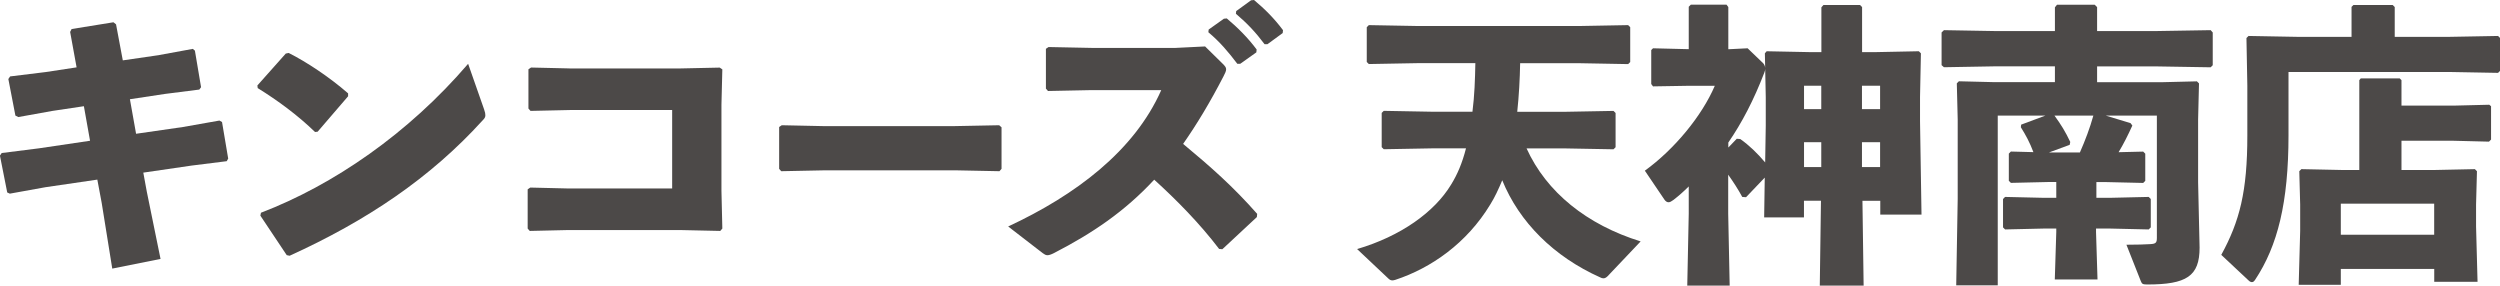
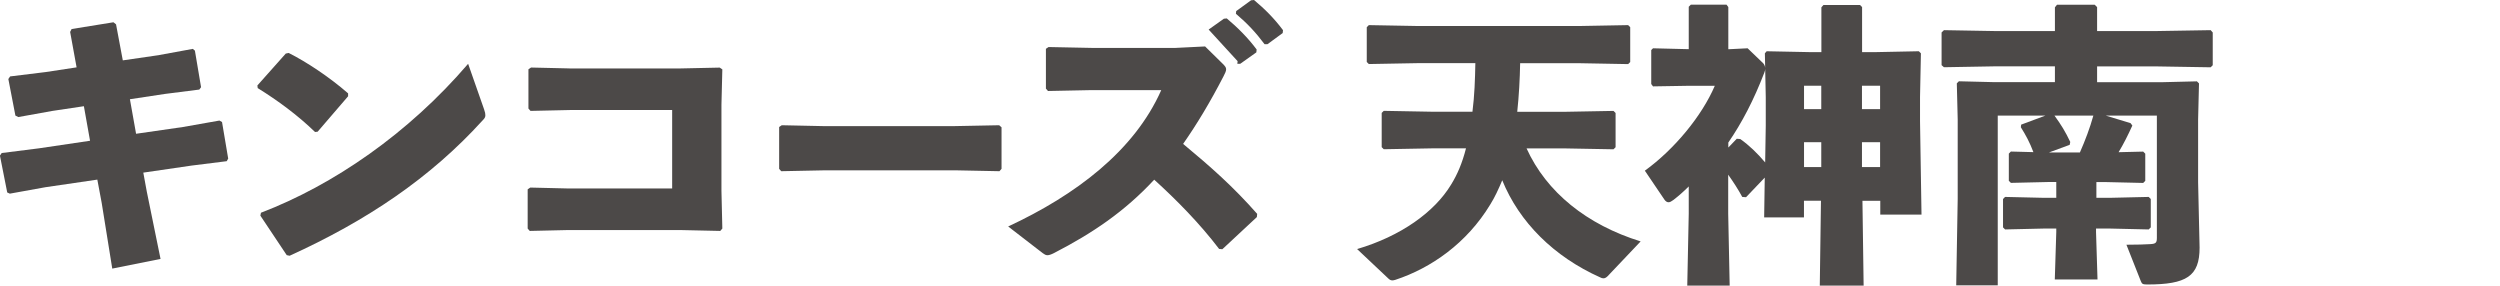
<svg xmlns="http://www.w3.org/2000/svg" id="PC" viewBox="0 0 422 48.21">
  <defs>
    <style>
      .cls-1 {
        fill: #4c4948;
      }
    </style>
  </defs>
  <path class="cls-1" d="M26.87,9.29l5.68-1.04,.35,.3,1.04,6.17-.3,.4-5.83,.74-5.88,.89,1.04,5.83,7.9-1.14,6.17-1.09,.44,.25,1.04,6.17-.25,.44-5.93,.74-8.15,1.19,.59,3.21,2.32,11.36-8.15,1.63-1.78-11.07-.74-3.95-8.74,1.28-6.03,1.09-.44-.2-1.23-6.22,.3-.44,6.27-.79,8.64-1.28-1.04-5.83-5.29,.79-5.78,1.04-.49-.25-1.19-6.17,.3-.44,6.03-.74,5.19-.79-1.09-5.98,.25-.49,7.06-1.14,.44,.35,1.14,6.08,6.13-.89Z" />
  <path class="cls-1" d="M43.45,14.42l4.79-5.38,.49-.1c2.96,1.48,6.92,4.1,10.03,6.82v.49l-5.14,5.98-.44,.05c-2.96-2.86-6.27-5.29-9.68-7.41l-.05-.44Zm38.28,4.1c.15,.39,.2,.69,.2,.94,0,.35-.15,.54-.49,.89-8.79,9.68-19.51,16.89-32.55,22.82l-.49-.1-4.45-6.67,.1-.49c12.25-4.69,24.9-13.39,34.97-25.14l2.72,7.76Z" />
  <path class="cls-1" d="M96.14,11.56h18.38l6.97-.15,.44,.3-.15,5.98v14.52l.15,6.37-.35,.4-6.82-.15h-18.82l-6.52,.15-.35-.4v-6.62l.44-.3,6.22,.15h17.73v-13.24h-17.14l-6.77,.15-.35-.4v-6.62l.44-.3,6.47,.15Z" />
  <path class="cls-1" d="M161.31,28.75h-22.08l-7.36,.15-.35-.4v-7.06l.44-.3,7.06,.15h22.03l7.61-.15,.4,.35v7.01l-.35,.4-7.41-.15Z" />
-   <path class="cls-1" d="M205.8,42.04c-3.26-4.3-7.26-8.35-10.97-11.71-4.99,5.38-10.42,9.04-16.94,12.4-.49,.25-.84,.35-1.09,.35-.3,0-.49-.15-.79-.35l-5.83-4.5c11.36-5.29,21.29-12.74,25.84-23.02h-11.76l-7.36,.15-.35-.4v-6.72l.44-.3,7.41,.15h13.98l5.04-.25,3.01,2.96c.35,.35,.54,.59,.54,.89s-.15,.64-.44,1.19c-2.27,4.4-4.54,8.15-6.82,11.41,4.69,3.9,8.4,7.16,12.5,11.81l-.05,.54-5.83,5.43-.54-.05Zm-1.78-37.05l2.57-1.83,.49-.05c1.83,1.53,3.56,3.26,5.04,5.24l-.05,.49-2.72,1.93h-.49c-1.53-2.02-2.91-3.66-4.89-5.33l.05-.44Zm4.64-3.11l2.52-1.83L211.68,0c1.83,1.53,3.41,3.11,4.89,5.09l-.05,.49-2.57,1.88h-.49c-1.53-2.03-2.87-3.46-4.84-5.14l.05-.44Z" />
+   <path class="cls-1" d="M205.8,42.04c-3.26-4.3-7.26-8.35-10.97-11.71-4.99,5.38-10.42,9.04-16.94,12.4-.49,.25-.84,.35-1.09,.35-.3,0-.49-.15-.79-.35l-5.83-4.5c11.36-5.29,21.29-12.74,25.84-23.02h-11.76l-7.36,.15-.35-.4v-6.72l.44-.3,7.41,.15h13.98l5.04-.25,3.01,2.96c.35,.35,.54,.59,.54,.89s-.15,.64-.44,1.19c-2.27,4.4-4.54,8.15-6.82,11.41,4.69,3.9,8.4,7.16,12.5,11.81l-.05,.54-5.83,5.43-.54-.05Zm-1.78-37.05l2.57-1.83,.49-.05c1.83,1.53,3.56,3.26,5.04,5.24l-.05,.49-2.72,1.93h-.49l.05-.44Zm4.64-3.11l2.52-1.83L211.68,0c1.83,1.53,3.41,3.11,4.89,5.09l-.05,.49-2.57,1.88h-.49c-1.53-2.03-2.87-3.46-4.84-5.14l.05-.44Z" />
  <path class="cls-1" d="M257.68,25.04c3.36,7.41,10.18,12.89,19.26,15.71l-5.58,5.88c-.25,.25-.49,.35-.69,.35s-.35-.05-.54-.15c-7.85-3.51-13.68-9.34-16.55-16.4-.64,1.53-1.28,2.91-2.03,4.1-3.95,6.52-9.98,10.72-16,12.7-.2,.05-.35,.1-.49,.1-.3,0-.49-.1-.74-.35l-5.24-4.94c7.36-2.17,13.04-6.22,15.86-10.87,1.04-1.68,1.88-3.61,2.52-6.13h-5.68l-8.2,.15-.35-.35v-5.78l.35-.35,8.2,.15h6.77c.35-2.72,.44-5.48,.49-8.2h-9.78l-8.2,.15-.35-.35V4.59l.35-.35,8.2,.15h27.42l8.15-.15,.35,.35v5.88l-.35,.35-8.15-.15h-10.08c-.05,2.72-.2,5.48-.49,8.2h8.1l8.15-.15,.35,.35v5.78l-.35,.35-8.15-.15h-6.52Z" />
  <path class="cls-1" d="M314.54,48.21h-7.36l.2-14.33h-2.87v2.82h-6.72l.1-6.72-3.16,3.31-.64-.05c-.69-1.28-1.53-2.57-2.37-3.75v6.57l.25,12.15h-7.16l.25-12.15v-4.59c-.84,.84-1.68,1.58-2.57,2.27-.35,.25-.59,.4-.84,.4s-.49-.15-.69-.44l-3.31-4.89c4.99-3.61,9.63-9.24,11.81-14.33h-4.4l-6.03,.1-.3-.4v-5.73l.3-.3,6.03,.15V1.14l.35-.35h6.03l.3,.4v7.11h.25l3.01-.15,2.62,2.52c.15,.15,.35,.49,.35,.89,0,.25-.05,.44-.15,.69-1.78,4.64-3.8,8.5-6.08,11.81v.84l1.43-1.48,.59,.05c1.48,1.04,2.91,2.42,4.2,3.95l.1-6.22v-4.79l-.15-7.41,.3-.35,7.41,.15h1.83V1.24l.35-.4h6.17l.35,.35v7.61h2.22l7.36-.15,.35,.35-.15,7.41v4.05l.25,15.76h-6.96v-2.32h-3.01l.2,14.33Zm-7.11-33.74h-2.91v3.95h2.91v-3.95Zm0,9.53h-2.91v4.2h2.91v-4.2Zm9.93-5.58v-3.95h-3.06v3.95h3.06Zm0,9.78v-4.2h-3.06v4.2h3.06Z" />
  <path class="cls-1" d="M353.81,33.39h2.42l6.47-.15,.35,.35v4.79l-.35,.35-6.47-.15h-2.42v.59l.25,8h-7.21l.25-8v-.59h-2.17l-6.47,.15-.35-.35v-4.79l.35-.35,6.47,.15h2.17v-2.67h-1.19l-6.47,.15-.35-.35v-4.59l.35-.35,3.8,.1c-.64-1.68-1.28-2.86-2.12-4.2l.05-.44,4.1-1.53h-8.05v28.65h-7.01l.25-14.57v-13.44l-.15-6.08,.35-.35,6.08,.15h10.13v-2.67h-10.23l-8.5,.15-.4-.35V5.48l.4-.39,8.5,.15h10.23V1.24l.35-.44h6.37l.4,.4V5.24h10.13l9.04-.15,.35,.39v5.53l-.35,.35-9.04-.15h-10.13v2.67h10.77l6.08-.15,.35,.35-.15,6.08v10.62l.25,11.02c0,4.84-2.22,6.22-8.84,6.22-.79,0-.89-.1-1.09-.59l-2.42-6.12c1.58,0,3.36-.05,4-.1,.99-.05,1.14-.25,1.14-1.09V19.51h-8.64l4.2,1.28,.3,.4c-.69,1.53-1.48,3.11-2.32,4.5l4.15-.1,.35,.35v4.59l-.35,.35-6.47-.15h-1.43v2.67Zm-2.72-7.66c.89-2.03,1.68-4.1,2.27-6.22h-6.57c1.09,1.48,1.88,2.77,2.67,4.45l-.1,.49-3.51,1.29h5.24Z" />
-   <path class="cls-1" d="M396.91,1.19l.35-.35h6.62l.35,.35V6.22h9.24l8.2-.15,.35,.35v5.53l-.35,.35-8.2-.15h-27.17v10.67c0,11.36-1.83,18.67-5.63,24.4-.2,.3-.35,.4-.54,.4s-.4-.1-.59-.3l-4.59-4.3c3.11-5.68,4.4-10.72,4.4-20.11V14.47l-.15-8.05,.35-.35,8.2,.15h9.19V1.19Zm-1.78,44.21v2.67h-7.11l.25-9.09v-4.45l-.15-5.63,.35-.35,7.11,.15h2.67V13.53l.25-.3h6.57l.3,.3v4.3h8.79l6.03-.15,.3,.25v5.63l-.35,.35-5.98-.15h-8.79v4.94h5.33l7.06-.15,.35,.35-.15,5.63v3.7l.25,9.34h-7.31v-2.17h-15.76Zm15.76-11.02h-15.76v5.24h15.76v-5.24Z" />
</svg>